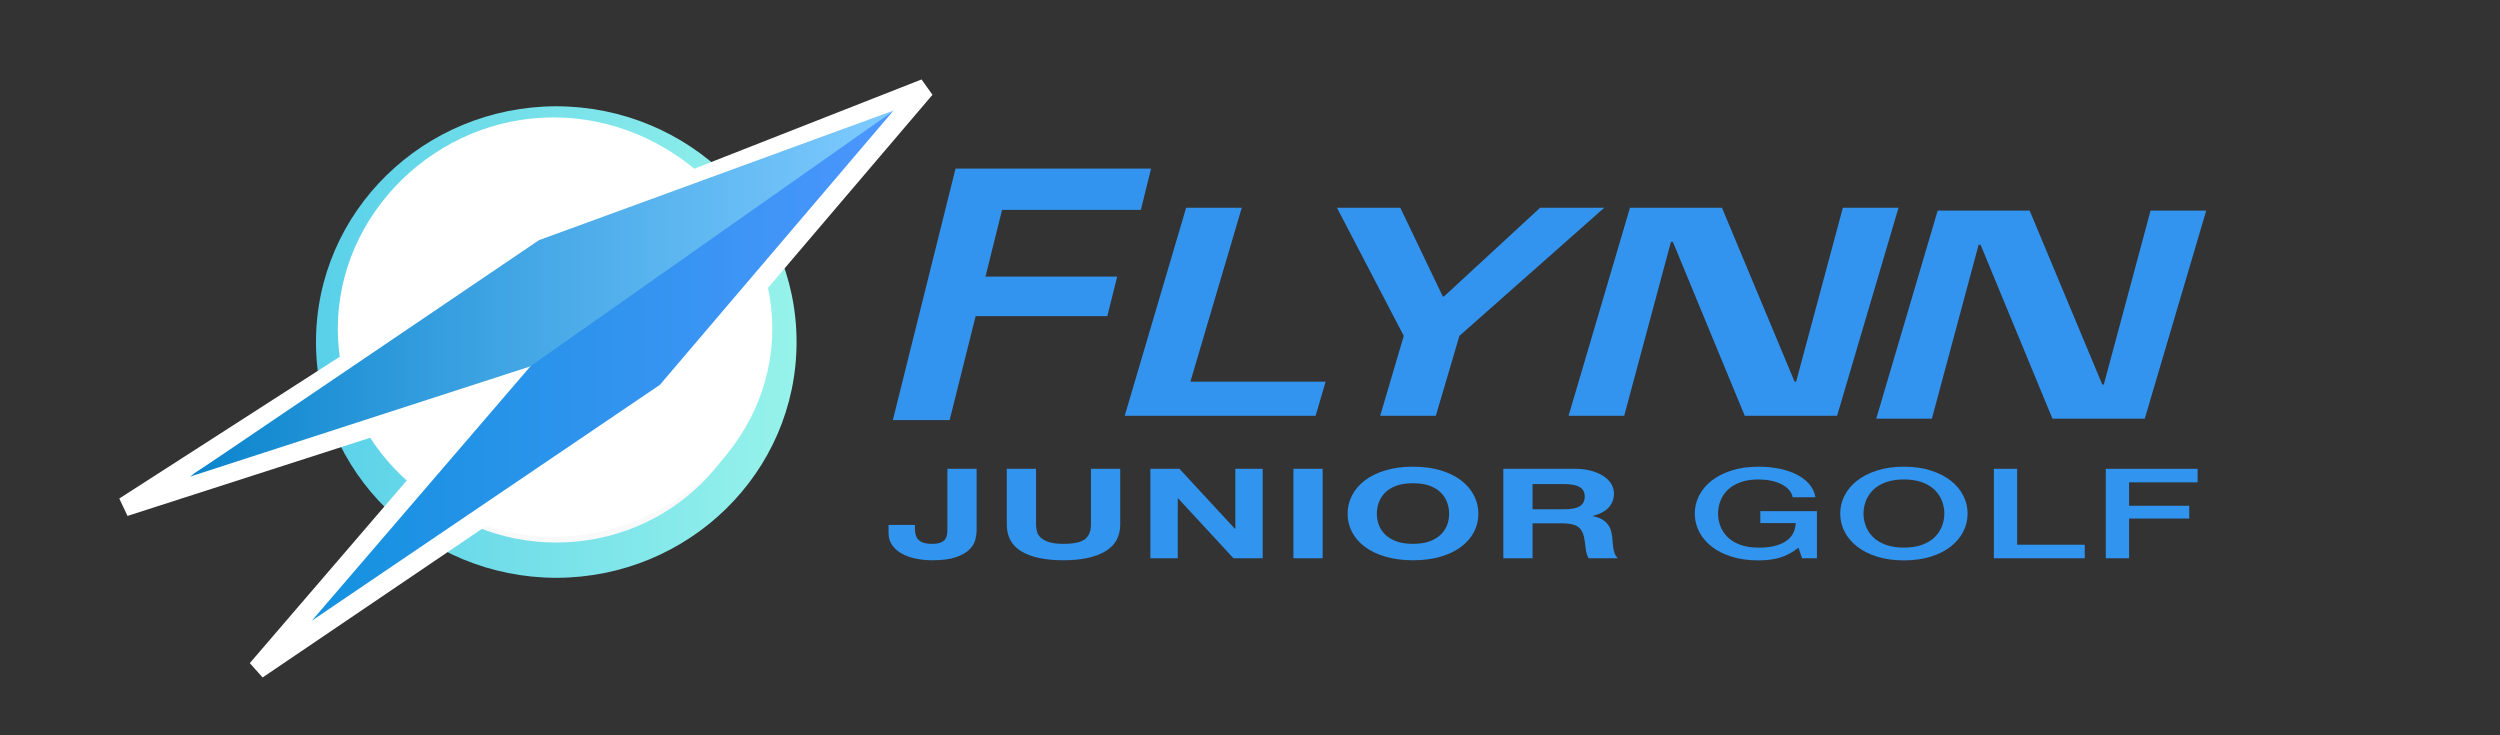
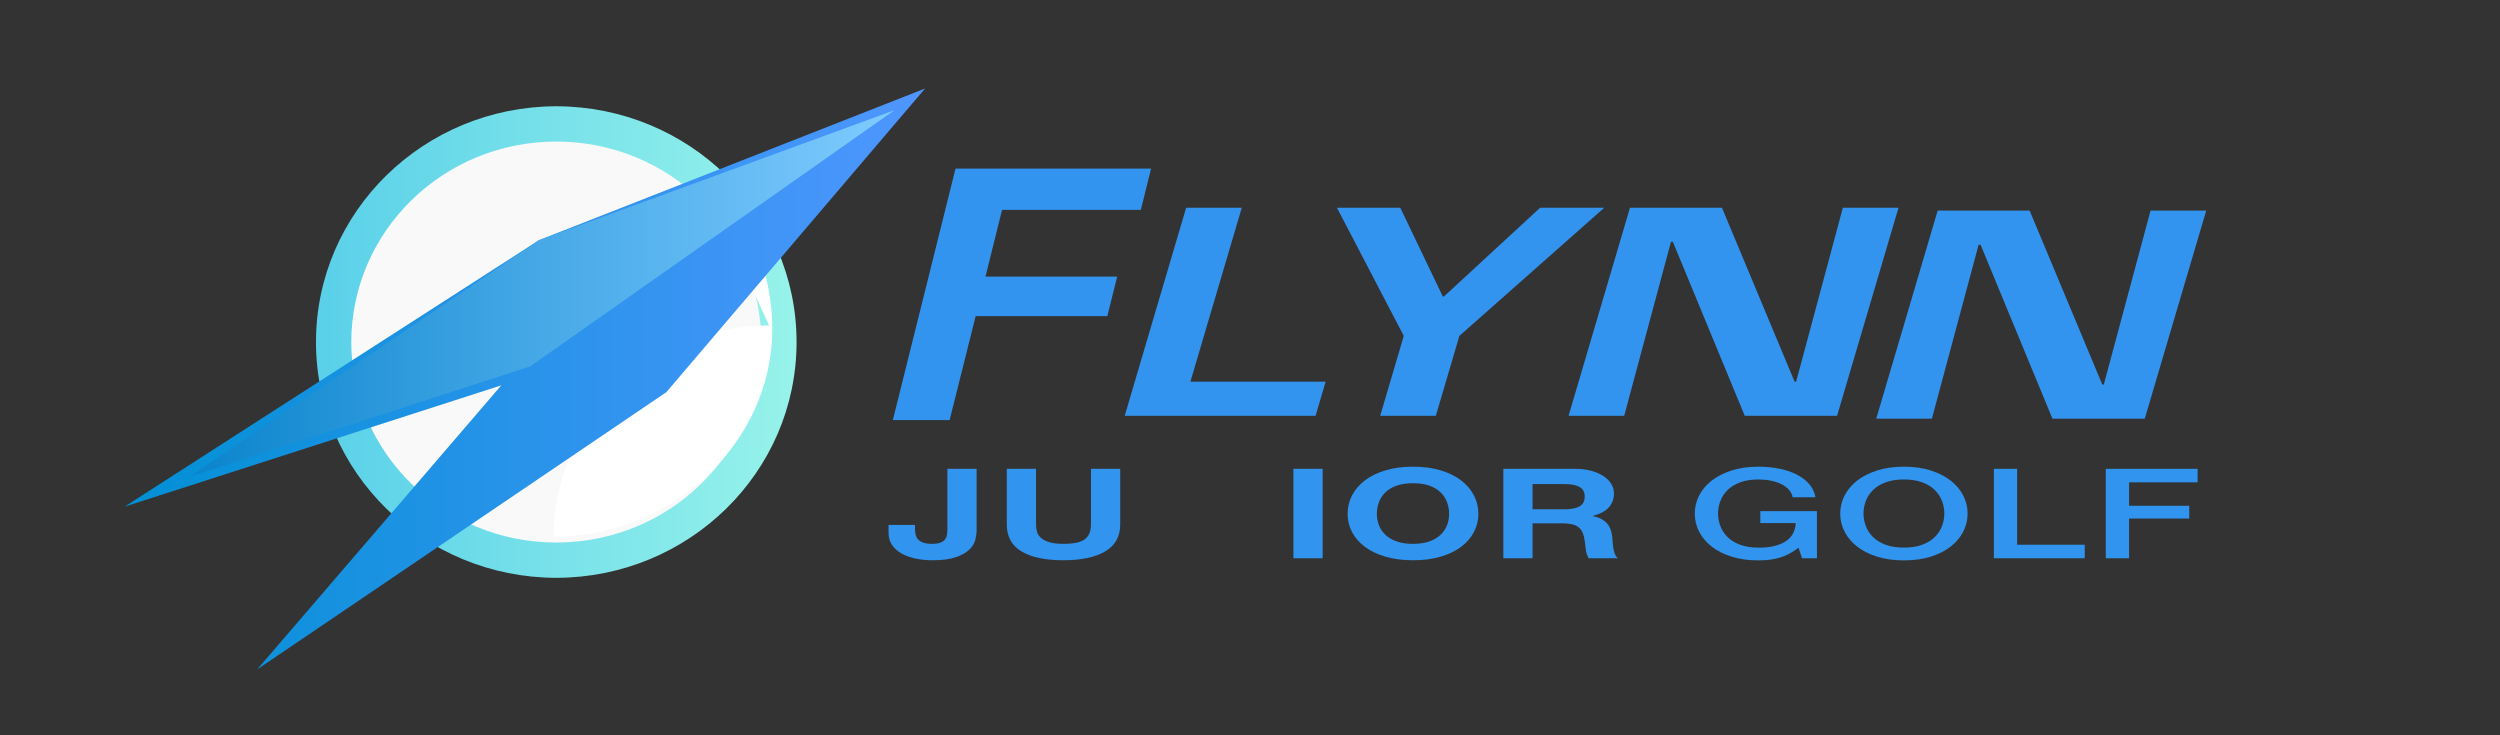
<svg xmlns="http://www.w3.org/2000/svg" xmlns:xlink="http://www.w3.org/1999/xlink" version="1.1" id="Layer_1" x="0px" y="0px" width="850px" height="250px" viewBox="0 0 850 250" enable-background="new 0 0 850 250" xml:space="preserve">
  <rect x="0" y="0" width="850" height="250" fill="#333333" stroke="none" />
  <polygon fill="#3394F0" points="335.069,94.039 379.843,94.039 376.491,107.489 331.719,107.489 322.87,142.832 303.568,142.832   324.88,57.328 391.368,57.328 387.884,71.353 340.698,71.353 " />
  <polygon fill="#3394F0" points="404.738,129.762 450.715,129.762 447.3,141.361 382.405,141.361 403.293,70.624 422.207,70.624 " />
  <polygon fill="#3394F0" points="496.196,114.197 488.183,141.361 469.269,141.361 477.283,114.197 454.559,70.624 476.097,70.624   490.551,100.806 490.941,100.806 523.65,70.624 545.46,70.624 " />
  <polygon fill="#3394F0" points="626.578,70.624 645.498,70.624 624.605,141.361 593.211,141.361 568.777,82.226 568.125,82.226   552.228,141.361 533.315,141.361 554.197,70.624 585.461,70.624 610.156,129.762 610.688,129.762 " />
  <polygon fill="#3394F0" points="731.191,71.604 750.115,71.604 729.223,142.336 697.827,142.336 673.394,83.205 672.733,83.205   656.843,142.336 637.925,142.336 658.811,71.604 690.081,71.604 714.773,130.737 715.299,130.737 " />
  <g>
    <defs>
      <rect id="SVGID_1_" x="30" y="24" width="850" height="250" />
    </defs>
    <clipPath id="SVGID_2_">
      <use xlink:href="#SVGID_1_" overflow="visible" />
    </clipPath>
    <path clip-path="url(#SVGID_2_)" fill="#3194EF" d="M331.609,183.503c-0.296,1.192-0.972,2.308-2.026,3.344   c-1.056,1.037-2.576,1.902-4.559,2.598c-1.985,0.695-4.665,1.044-8.042,1.044c-1.9,0-3.736-0.178-5.509-0.532   c-1.773-0.355-3.356-0.909-4.75-1.661c-1.393-0.752-2.511-1.718-3.356-2.896c-0.844-1.178-1.266-2.604-1.266-4.28v-2.641h8.992   v1.363c0,0.738,0.084,1.42,0.253,2.044c0.168,0.625,0.464,1.157,0.887,1.597c0.421,0.441,1.002,0.788,1.741,1.044   c0.738,0.256,1.698,0.384,2.881,0.384c1.308,0,2.321-0.156,3.04-0.47c0.717-0.312,1.235-0.716,1.551-1.213s0.506-1.036,0.57-1.619   c0.063-0.581,0.095-1.143,0.095-1.682v-20.529h9.941v20.827C332.052,181.218,331.904,182.311,331.609,183.503" />
    <path clip-path="url(#SVGID_2_)" fill="#3194EF" d="M375.745,187.485c-3.419,2.002-8.147,3.003-14.184,3.003   c-6.122,0-10.86-0.994-14.216-2.981s-5.034-5.054-5.034-9.199v-18.911h9.941v18.911c0,0.824,0.105,1.633,0.317,2.427   c0.211,0.796,0.654,1.498,1.33,2.108c0.675,0.611,1.615,1.107,2.818,1.491c1.203,0.383,2.818,0.575,4.844,0.575   c3.546,0,5.994-0.533,7.345-1.598s2.027-2.732,2.027-5.004v-18.911h9.941v18.911C380.874,182.425,379.164,185.483,375.745,187.485" />
-     <polygon clip-path="url(#SVGID_2_)" fill="#3194EF" points="401.01,159.396 419.88,179.798 420.007,179.798 420.007,159.396    429.314,159.396 429.314,189.807 419.373,189.807 400.567,169.448 400.44,169.448 400.44,189.807 391.132,189.807 391.132,159.396     " />
    <rect x="439.764" y="159.397" clip-path="url(#SVGID_2_)" fill="#3194EF" width="9.941" height="30.409" />
    <path clip-path="url(#SVGID_2_)" fill="#3194EF" d="M459.709,168.405c1.014-1.945,2.47-3.642,4.369-5.09   c1.9-1.448,4.232-2.584,6.997-3.407s5.878-1.235,9.341-1.235c3.503,0,6.627,0.412,9.371,1.235s5.065,1.959,6.966,3.407   c1.899,1.448,3.354,3.145,4.369,5.09c1.013,1.945,1.52,4.053,1.52,6.324c0,2.215-0.507,4.28-1.52,6.197   c-1.015,1.916-2.47,3.585-4.369,5.004c-1.9,1.421-4.222,2.534-6.966,3.344c-2.744,0.809-5.868,1.214-9.371,1.214   c-3.463,0-6.576-0.405-9.341-1.214c-2.765-0.81-5.097-1.923-6.997-3.344c-1.899-1.419-3.355-3.088-4.369-5.004   c-1.013-1.917-1.52-3.982-1.52-6.197C458.189,172.458,458.696,170.351,459.709,168.405 M468.796,178.456   c0.443,1.207,1.149,2.293,2.121,3.259c0.971,0.965,2.237,1.739,3.8,2.32c1.561,0.583,3.461,0.874,5.699,0.874   c2.236,0,4.137-0.291,5.698-0.874c1.562-0.581,2.827-1.355,3.8-2.32c0.971-0.966,1.678-2.052,2.121-3.259   c0.443-1.206,0.665-2.449,0.665-3.727c0-1.334-0.222-2.626-0.665-3.876c-0.443-1.249-1.15-2.363-2.121-3.343   c-0.973-0.979-2.238-1.761-3.8-2.343s-3.462-0.873-5.698-0.873c-2.238,0-4.139,0.291-5.699,0.873   c-1.563,0.582-2.829,1.363-3.8,2.343c-0.972,0.979-1.678,2.094-2.121,3.343c-0.443,1.25-0.665,2.542-0.665,3.876   C468.131,176.007,468.353,177.25,468.796,178.456" />
    <path clip-path="url(#SVGID_2_)" fill="#3194EF" d="M535.506,159.396c2.026,0,3.852,0.221,5.478,0.66   c1.625,0.441,3.018,1.044,4.18,1.811c1.16,0.766,2.047,1.654,2.659,2.662c0.611,1.008,0.918,2.094,0.918,3.258   c0,1.789-0.56,3.337-1.678,4.643c-1.119,1.307-2.944,2.3-5.478,2.981v0.085c1.224,0.228,2.237,0.575,3.039,1.044   c0.802,0.467,1.457,1.021,1.964,1.66c0.506,0.64,0.875,1.342,1.107,2.108c0.231,0.767,0.39,1.532,0.476,2.3   c0.041,0.482,0.084,1.051,0.126,1.704s0.116,1.319,0.222,2.002c0.105,0.682,0.274,1.327,0.507,1.938   c0.231,0.611,0.58,1.129,1.045,1.555h-9.941c-0.55-0.966-0.887-2.115-1.014-3.45c-0.126-1.334-0.316-2.611-0.569-3.833   c-0.339-1.59-1.056-2.754-2.153-3.492c-1.099-0.738-2.892-1.107-5.383-1.107h-9.941v11.883h-9.941v-30.41H535.506z M531.96,173.153   c2.279,0,3.989-0.341,5.129-1.021c1.14-0.682,1.71-1.789,1.71-3.322c0-1.477-0.57-2.548-1.71-3.216   c-1.14-0.667-2.85-1.001-5.129-1.001h-10.892v8.561H531.96z" />
    <path clip-path="url(#SVGID_2_)" fill="#3194EF" d="M617.76,189.807h-5.064l-1.204-3.577c-2.111,1.618-4.222,2.74-6.332,3.364   c-2.111,0.624-4.538,0.937-7.282,0.937c-3.378,0-6.406-0.419-9.087-1.256s-4.949-1.98-6.807-3.429   c-1.858-1.448-3.283-3.137-4.274-5.068c-0.992-1.931-1.488-3.989-1.488-6.176c0-2.157,0.496-4.201,1.488-6.133   c0.991-1.931,2.416-3.62,4.274-5.068c1.857-1.448,4.126-2.598,6.807-3.45c2.681-0.852,5.709-1.277,9.087-1.277   c2.448,0,4.781,0.221,6.997,0.66c2.217,0.44,4.189,1.094,5.921,1.959c1.73,0.866,3.166,1.952,4.306,3.259   c1.14,1.306,1.857,2.811,2.153,4.515h-7.725c-0.213-0.994-0.666-1.867-1.362-2.62c-0.696-0.752-1.573-1.384-2.628-1.895   c-1.056-0.512-2.238-0.895-3.546-1.15c-1.31-0.256-2.682-0.384-4.116-0.384c-2.406,0-4.486,0.327-6.237,0.98   c-1.752,0.653-3.177,1.526-4.274,2.619s-1.91,2.336-2.438,3.727c-0.528,1.392-0.792,2.811-0.792,4.259s0.264,2.868,0.792,4.259   c0.527,1.392,1.34,2.634,2.438,3.728c1.098,1.093,2.522,1.966,4.274,2.619c1.751,0.653,3.831,0.979,6.237,0.979   c2.027,0.028,3.821-0.15,5.383-0.532c1.561-0.384,2.881-0.938,3.957-1.661c1.077-0.725,1.889-1.611,2.439-2.662   c0.547-1.05,0.843-2.215,0.886-3.492h-12.031v-4.046h19.249V189.807z" />
    <path clip-path="url(#SVGID_2_)" fill="#3194EF" d="M647.331,158.673c3.377,0,6.405,0.426,9.087,1.277   c2.68,0.853,4.949,2.002,6.807,3.45s3.282,3.138,4.274,5.068c0.991,1.932,1.488,3.976,1.488,6.133c0,2.187-0.497,4.245-1.488,6.176   c-0.992,1.932-2.417,3.62-4.274,5.068s-4.127,2.592-6.807,3.429c-2.682,0.837-5.71,1.256-9.087,1.256   c-3.378,0-6.406-0.419-9.087-1.256c-2.682-0.837-4.95-1.98-6.807-3.429c-1.858-1.448-3.283-3.137-4.274-5.068   c-0.992-1.931-1.488-3.989-1.488-6.176c0-2.157,0.496-4.201,1.488-6.133c0.991-1.931,2.416-3.62,4.274-5.068   c1.856-1.448,4.125-2.598,6.807-3.45C640.925,159.099,643.953,158.673,647.331,158.673 M647.331,163.017   c-2.406,0-4.486,0.327-6.237,0.98c-1.752,0.653-3.177,1.526-4.274,2.619s-1.91,2.336-2.438,3.727   c-0.528,1.392-0.792,2.811-0.792,4.259s0.264,2.868,0.792,4.259c0.527,1.392,1.34,2.636,2.438,3.728   c1.098,1.093,2.522,1.966,4.274,2.619c1.751,0.653,3.831,0.979,6.237,0.979s4.485-0.326,6.237-0.979   c1.751-0.653,3.176-1.526,4.274-2.619c1.097-1.092,1.909-2.336,2.438-3.728c0.528-1.391,0.792-2.811,0.792-4.259   s-0.264-2.867-0.792-4.259c-0.528-1.391-1.341-2.634-2.438-3.727c-1.099-1.093-2.523-1.966-4.274-2.619   C651.816,163.344,649.737,163.017,647.331,163.017" />
    <polygon clip-path="url(#SVGID_2_)" fill="#3194EF" points="677.915,159.396 685.83,159.396 685.83,185.207 708.816,185.207    708.816,189.807 677.915,189.807  " />
    <polygon clip-path="url(#SVGID_2_)" fill="#3194EF" points="715.972,159.396 747.189,159.396 747.189,163.997 723.887,163.997    723.887,171.961 744.34,171.961 744.34,176.306 723.887,176.306 723.887,189.807 715.972,189.807  " />
  </g>
  <g>
    <defs>
      <rect id="SVGID_3_" x="40.559" y="27.018" width="276.48" height="203.321" />
    </defs>
    <clipPath id="SVGID_4_">
      <use xlink:href="#SVGID_3_" overflow="visible" />
    </clipPath>
    <path clip-path="url(#SVGID_4_)" fill="#F9F9F9" d="M264.834,116.293c0,40.962-33.891,74.167-75.698,74.167   c-41.808,0-75.702-33.204-75.702-74.167c0-40.957,33.894-74.162,75.702-74.162C230.943,42.131,264.834,75.336,264.834,116.293" />
    <linearGradient id="SVGID_5_" gradientUnits="userSpaceOnUse" x1="0.182" y1="249.855" x2="1.182" y2="249.855" gradientTransform="matrix(164.494 0 0 -164.494 76.875 41215.75)">
      <stop offset="0" style="stop-color:#59D0E9" />
      <stop offset="1" style="stop-color:#97F3EA" />
    </linearGradient>
    <path clip-path="url(#SVGID_4_)" fill="url(#SVGID_5_)" d="M264.834,116.293h6c-0.018,44.374-36.669,80.085-81.698,80.167   c-45.03-0.081-81.684-35.793-81.702-80.167c0.019-44.369,36.672-80.082,81.702-80.162c45.028,0.081,81.679,35.793,81.698,80.162   H264.834h-6c-0.07-37.545-31.113-68.153-69.698-68.162c-38.587,0.009-69.632,30.617-69.702,68.162   c0.07,37.55,31.115,68.158,69.702,68.167c38.585-0.009,69.628-30.616,69.698-68.167H264.834z" />
-     <path clip-path="url(#SVGID_4_)" fill="#FFFFFF" d="M262.581,111.758c0,39.063-34.495,70.731-74.4,70.731   c-39.908,0-73.331-31.668-73.331-70.731c0-39.066,33.423-71.844,73.331-71.844C228.085,39.914,262.581,72.692,262.581,111.758" />
+     <path clip-path="url(#SVGID_4_)" fill="#FFFFFF" d="M262.581,111.758c0,39.063-34.495,70.731-74.4,70.731   c0-39.066,33.423-71.844,73.331-71.844C228.085,39.914,262.581,72.692,262.581,111.758" />
  </g>
  <g>
    <defs>
      <polygon id="SVGID_6_" points="183.254,81.65 42.344,172.273 170.439,131.018 87.434,227.608 226.568,133.335 314.528,30.088       " />
    </defs>
    <clipPath id="SVGID_7_">
      <use xlink:href="#SVGID_6_" overflow="visible" />
    </clipPath>
    <linearGradient id="SVGID_8_" gradientUnits="userSpaceOnUse" x1="0.111" y1="249.911" x2="1.111" y2="249.911" gradientTransform="matrix(272.185 0 0 -272.185 12.25 68150.93)">
      <stop offset="0" style="stop-color:#0090D4" />
      <stop offset="0.343" style="stop-color:#1C92E3" />
      <stop offset="1" style="stop-color:#4F96FF" />
    </linearGradient>
    <rect x="42.344" y="30.088" clip-path="url(#SVGID_7_)" fill="url(#SVGID_8_)" width="272.184" height="197.521" />
  </g>
  <g>
    <defs>
-       <rect id="SVGID_9_" x="40.559" y="27.018" width="276.48" height="203.321" />
-     </defs>
+       </defs>
    <clipPath id="SVGID_10_">
      <use xlink:href="#SVGID_9_" overflow="visible" />
    </clipPath>
-     <polygon clip-path="url(#SVGID_10_)" fill="none" stroke="#FFFFFF" stroke-width="6.598" points="87.434,227.607 170.439,131.018    42.343,172.272 183.254,81.649 314.528,30.088 226.568,133.336  " />
  </g>
  <g>
    <defs>
      <polygon id="SVGID_11_" points="183.254,81.65 64.51,162.076 180.238,124.595 304.099,37.474   " />
    </defs>
    <clipPath id="SVGID_12_">
      <use xlink:href="#SVGID_11_" overflow="visible" />
    </clipPath>
    <linearGradient id="SVGID_13_" gradientUnits="userSpaceOnUse" x1="0.125" y1="249.9" x2="1.125" y2="249.9" gradientTransform="matrix(239.589 0 0 -239.589 34.5 59972.891)">
      <stop offset="0" style="stop-color:#0A84CC" />
      <stop offset="0.547" style="stop-color:#4CACE9" />
      <stop offset="1" style="stop-color:#7FCBFF" />
    </linearGradient>
    <rect x="64.51" y="37.474" clip-path="url(#SVGID_12_)" fill="url(#SVGID_13_)" width="239.589" height="124.602" />
  </g>
</svg>